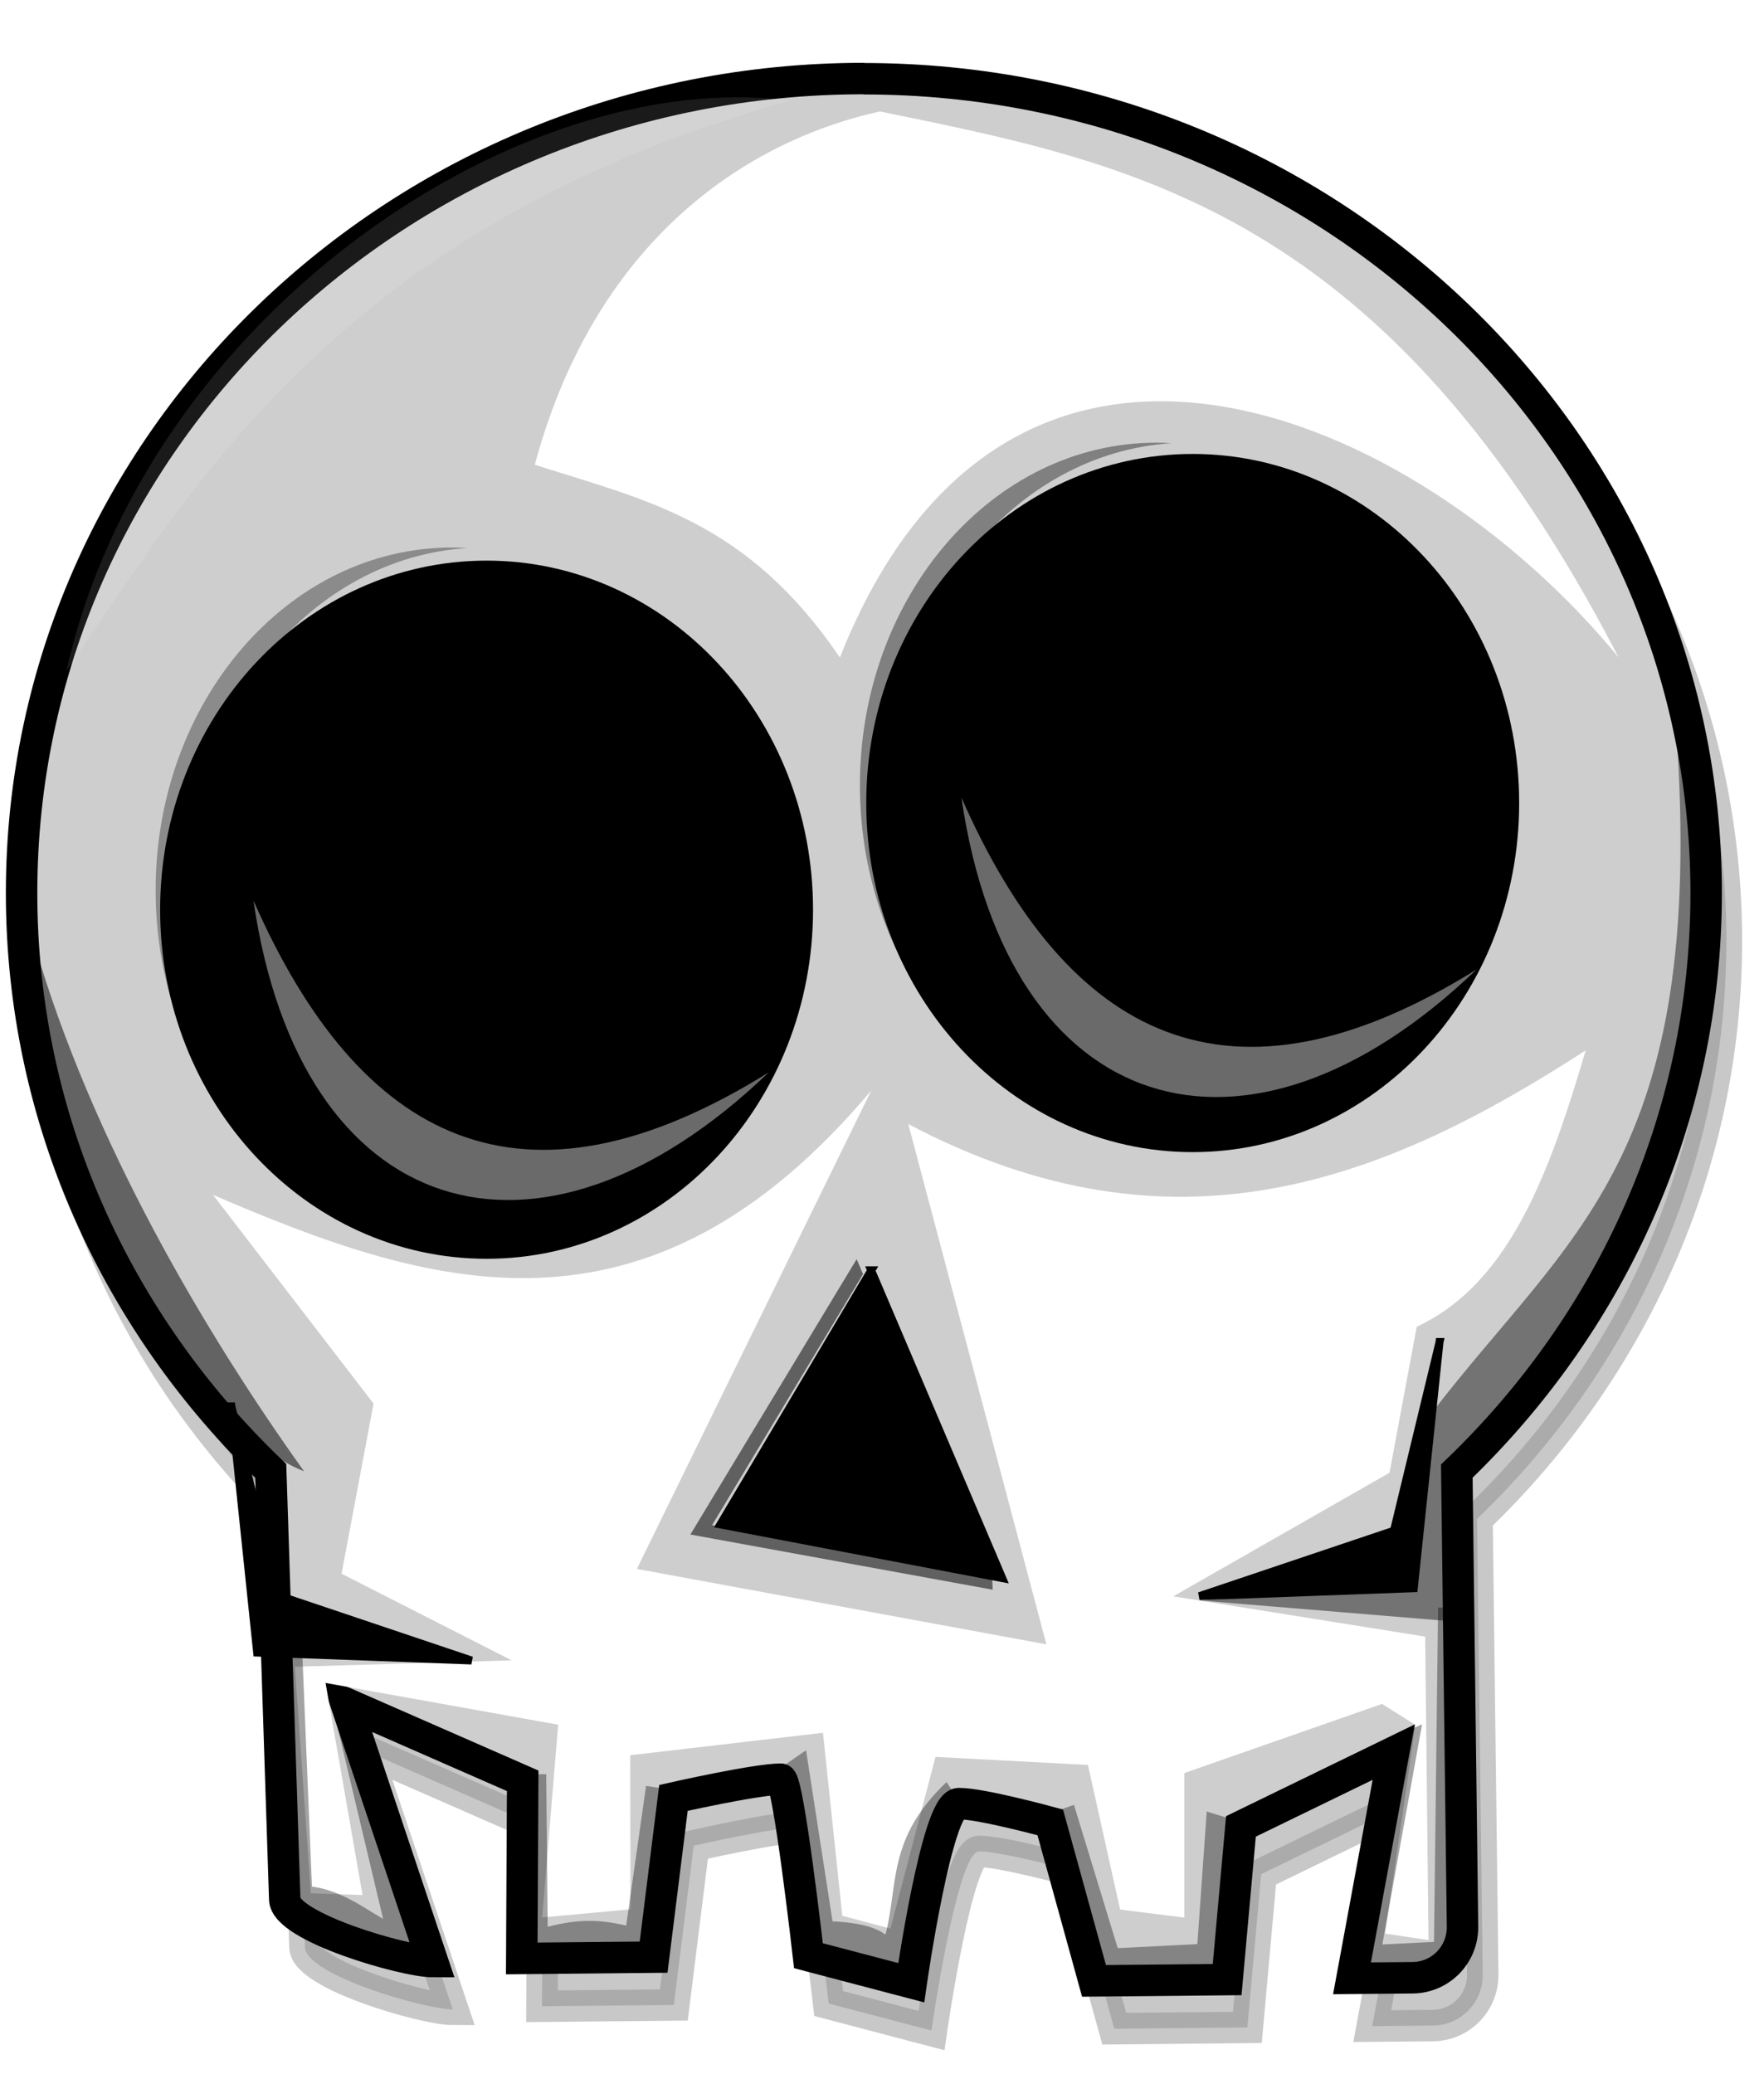
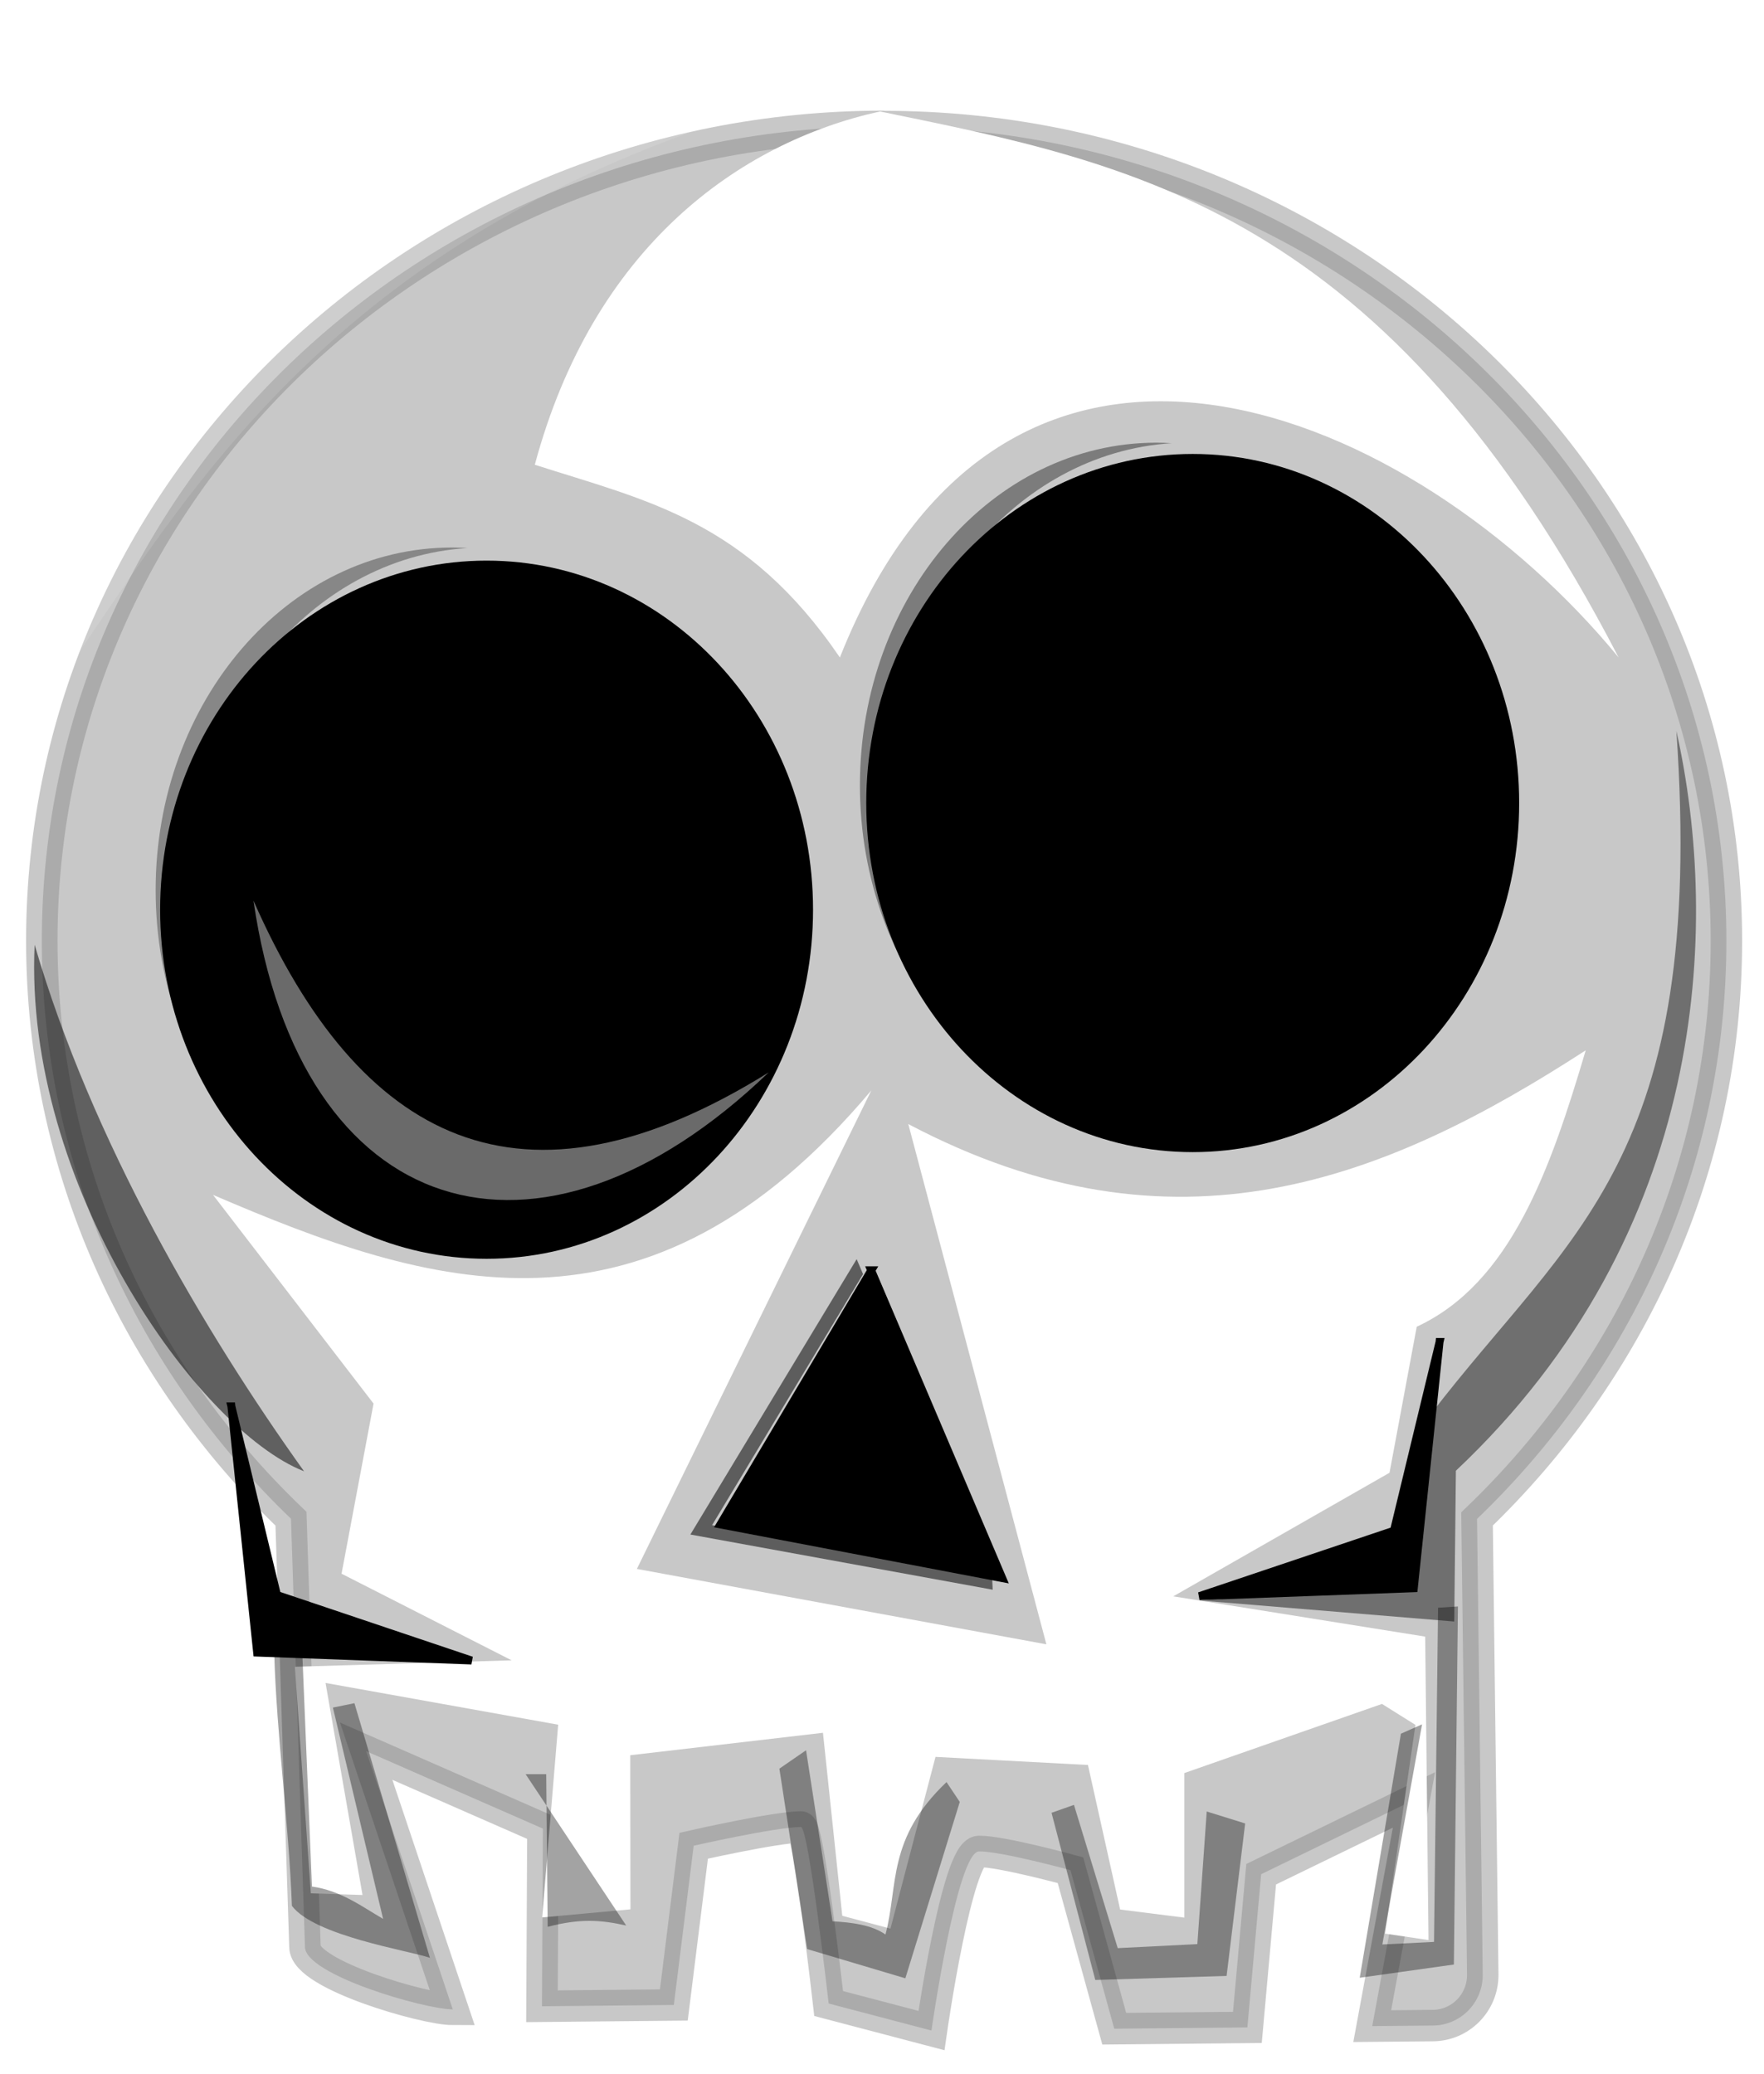
<svg xmlns="http://www.w3.org/2000/svg" version="1.1" viewBox="0 0 266.01 312.77">
  <defs>
    <filter id="filter17923" color-interpolation-filters="sRGB">
      <feGaussianBlur stdDeviation="0.055" />
    </filter>
    <filter id="filter18037" width="1.187" y="-.145" x="-.094" height="1.289" color-interpolation-filters="sRGB">
      <feGaussianBlur stdDeviation="0.291" />
    </filter>
    <filter id="filter17436" color-interpolation-filters="sRGB">
      <feGaussianBlur stdDeviation="0.046" />
    </filter>
    <filter id="filter17903" color-interpolation-filters="sRGB">
      <feGaussianBlur stdDeviation="0.029" />
    </filter>
    <filter id="filter17338" color-interpolation-filters="sRGB">
      <feGaussianBlur stdDeviation="0.064" />
    </filter>
    <filter id="filter17911" color-interpolation-filters="sRGB">
      <feGaussianBlur stdDeviation="0.03" />
    </filter>
    <filter id="filter17446" width="1.268" y="-.064" x="-.134" height="1.127" color-interpolation-filters="sRGB">
      <feGaussianBlur stdDeviation="0.076" />
    </filter>
    <filter id="filter17456" color-interpolation-filters="sRGB">
      <feGaussianBlur stdDeviation="0.127" />
    </filter>
    <filter id="filter17841" width="1.636" y="-.163" x="-.318" height="1.325" color-interpolation-filters="sRGB">
      <feGaussianBlur stdDeviation="0.112" />
    </filter>
    <filter id="filter17837" width="1.643" y="-.274" x="-.322" height="1.549" color-interpolation-filters="sRGB">
      <feGaussianBlur stdDeviation="0.112" />
    </filter>
    <filter id="filter17833" width="1.55" y="-.217" x="-.275" height="1.435" color-interpolation-filters="sRGB">
      <feGaussianBlur stdDeviation="0.112" />
    </filter>
    <filter id="filter17829" width="1.512" y="-.283" x="-.256" height="1.566" color-interpolation-filters="sRGB">
      <feGaussianBlur stdDeviation="0.112" />
    </filter>
    <filter id="filter17825" width="2.01" y="-.133" x="-.505" height="1.267" color-interpolation-filters="sRGB">
      <feGaussianBlur stdDeviation="0.112" />
    </filter>
    <filter id="filter18027" width="1.205" y="-.204" x="-.103" height="1.407" color-interpolation-filters="sRGB">
      <feGaussianBlur stdDeviation="0.252" />
    </filter>
  </defs>
  <g transform="translate(-62.528 -202.8)">
    <g transform="matrix(27.73 0 0 27.73 -4571.2 -3314)">
      <path opacity=".462" d="m171.91 127.51c-2.529 0-4.581 1.984-4.581 4.428 0 1.229 0.518 2.34 1.355 3.143l0.076 2.328c0 0.152 0.652 0.34 0.804 0.34l-0.471-1.404 0.961 0.421-0.005 0.966 0.717-0.007 0.108-0.866s0.441-0.1 0.583-0.102c0.042-0 0.151 0.96 0.151 0.96l0.559 0.147s0.139-0.973 0.259-0.974c0.12-0.001 0.497 0.102 0.497 0.102l0.238 0.862 0.724-0.007 0.075-0.833 0.831-0.404-0.227 1.23 0.327-0.003c0.152 0 0.274-0.123 0.274-0.275l-0.031-2.48c0.837-0.803 1.356-1.914 1.356-3.143 0-2.445-2.053-4.428-4.582-4.428z" filter="url(#filter17923)" stroke="#000" stroke-width=".171" />
-       <path d="m171.8 127.25c-2.529 0-4.581 1.984-4.581 4.428 0 1.229 0.518 2.34 1.355 3.143l0.076 2.328c0 0.152 0.652 0.34 0.804 0.34l-0.471-1.404 0.961 0.421-0.005 0.966 0.717-0.007 0.108-0.866s0.441-0.1 0.583-0.102c0.042-0 0.151 0.96 0.151 0.96l0.559 0.147s0.139-0.973 0.259-0.974c0.12-0.001 0.497 0.102 0.497 0.102l0.238 0.862 0.724-0.007 0.075-0.833 0.831-0.404-0.227 1.23 0.327-0.003c0.152 0 0.274-0.123 0.274-0.275l-0.031-2.48c0.837-0.803 1.356-1.914 1.356-3.143 0-2.445-2.053-4.428-4.582-4.428z" stroke="#000" stroke-width=".171" fill="#cecece" />
      <path filter="url(#filter18037)" style="color:#000000" d="m168.26 133.32c1.177 0.506 2.357 0.886 3.58-0.568l-1.275 2.602 2.227 0.41-0.751-2.829c1.453 0.766 2.599 0.302 3.684-0.401-0.192 0.648-0.408 1.266-0.919 1.503l-0.148 0.794-1.176 0.672 1.37 0.219 0.018 1.65-0.236-0.035 0.165-1.135-0.182-0.114-1.075 0.376v0.786l-0.349-0.044-0.175-0.786-0.829-0.044-0.245 0.934-0.262-0.07-0.105-0.995-1.048 0.122 0.001 0.838-0.48 0.044 0.087-1.048-1.265-0.227 0.201 1.153-0.281-0.009-0.087-1.232 1.179-0.035-0.925-0.471 0.174-0.925z" fill="#FFF" />
      <path d="m-412.86 330.22c0 23.275-17.589 42.143-39.286 42.143s-39.286-18.868-39.286-42.143 17.589-42.143 39.286-42.143 39.286 18.868 39.286 42.143z" transform="matrix(.043 0 0 .043 193.03 116.99)" stroke="#000" stroke-width="4" />
      <path d="m171.84 133.73-0.821 1.382 1.533 0.292-0.713-1.674z" fill-rule="evenodd" stroke="#000" stroke-width=".043px" />
      <path d="m168.36 134.47 0.14 1.339 1.166 0.043-1.058-0.356-0.248-1.026z" fill-rule="evenodd" stroke="#000" stroke-width=".043px" />
      <path d="m174.93 134.12-0.14 1.339-1.166 0.043 1.058-0.356 0.248-1.026z" fill-rule="evenodd" stroke="#000" stroke-width=".043px" />
      <path opacity=".612" d="m169.56 129.8c-0.89 0-1.612 0.835-1.612 1.863s0.722 1.863 1.612 1.863c0.028 0 0.055-0.001 0.083-0.003-0.849-0.053-1.523-0.866-1.523-1.86 0-0.994 0.675-1.807 1.523-1.86-0.028-0.002-0.055-0.003-0.083-0.003z" fill-opacity=".534" />
      <path opacity=".715" d="m173.39 129.23c-0.89 0-1.612 0.835-1.612 1.863s0.722 1.863 1.612 1.863c0.028 0 0.055-0.001 0.083-0.003-0.849-0.053-1.523-0.866-1.523-1.86 0-0.994 0.675-1.807 1.523-1.86-0.028-0.002-0.055-0.003-0.083-0.003z" fill-opacity=".533" />
      <path filter="url(#filter17436)" fill-opacity=".533" d="m171.76 133.67-0.904 1.497 1.644 0.3-0.003-0.068-1.523-0.283 0.821-1.365-0.035-0.082z" fill-rule="evenodd" />
      <path d="m-412.86 330.22c0 23.275-17.589 42.143-39.286 42.143s-39.286-18.868-39.286-42.143 17.589-42.143 39.286-42.143 39.286 18.868 39.286 42.143z" transform="matrix(.043 0 0 .043 189.19 117.57)" stroke="#000" stroke-width="4" />
      <path filter="url(#filter17903)" style="color:#000000" fill="#FFF" d="m168.48 131.72c0.576 1.308 1.456 1.772 2.802 0.934-1.256 1.205-2.549 0.808-2.802-0.934z" fill-opacity=".415" />
      <path opacity=".665" filter="url(#filter17338)" style="color:#000000" d="m175.01 135.64-1.379-0.114c0.472-0.028 1.089-0.107 1.089-0.107s0.157-0.675 0.163-0.907c0.756-0.987 1.497-1.382 1.335-3.714 0.238 1.06 0.174 2.729-1.199 4.022z" />
-       <path filter="url(#filter17911)" style="color:#000000" fill="#FFF" d="m172.33 131.16c0.576 1.308 1.456 1.772 2.802 0.934-1.256 1.205-2.549 0.808-2.802-0.934z" fill-opacity=".415" />
      <path opacity=".719" filter="url(#filter17446)" style="color:#000000" d="m167.29 131.96c0.31 1.066 0.925 2.109 1.465 2.863-0.578-0.226-1.526-1.563-1.465-2.863z" />
      <path opacity=".323" filter="url(#filter17456)" style="color:#000000" d="m171.4 127.37c-2.458 0.682-3.263 2.126-3.937 3.1 0.43-1.917 2.447-3.293 3.937-3.1z" fill="#FFF" />
      <path opacity=".6" filter="url(#filter17841)" style="color:#000000" d="m169.44 137.47-0.411-1.386-0.117 0.024 0.273 1.149c-0.112-0.065-0.229-0.154-0.387-0.176l-0.052-1.257-0.153-0.012c0.012 0.438 0.08 0.936 0.096 1.374 0.123 0.164 0.636 0.243 0.752 0.283z" />
-       <path opacity=".6" filter="url(#filter17837)" style="color:#000000" d="m169.96 136.47h0.112l0.008 0.83c0.177-0.046 0.288-0.038 0.427-0.007l0.108-0.759 0.16 0.024-0.136 0.894-0.702-0.016z" />
+       <path opacity=".6" filter="url(#filter17837)" style="color:#000000" d="m169.96 136.47h0.112l0.008 0.83c0.177-0.046 0.288-0.038 0.427-0.007z" />
      <path opacity=".6" filter="url(#filter17833)" style="color:#000000" d="m171.34 136.44 0.151 0.981 0.534 0.159 0.296-0.959-0.072-0.108c-0.325 0.309-0.261 0.559-0.332 0.829-0.075-0.053-0.184-0.066-0.288-0.072l-0.144-0.93z" />
      <path opacity=".6" filter="url(#filter17829)" style="color:#000000" d="m172.82 136.68 0.238 0.909 0.714-0.022 0.101-0.829-0.209-0.065-0.051 0.721-0.433 0.022-0.238-0.779z" />
      <path opacity=".6" filter="url(#filter17825)" style="color:#000000" d="m174.72 136.25 0.115-0.051-0.216 1.197 0.281-0.014 0.022-1.817 0.108-0.007-0.022 1.947-0.512 0.072z" />
      <path filter="url(#filter18027)" style="color:#000000" d="m170.01 129.35c0.611 0.196 1.151 0.302 1.659 1.048 0.915-2.308 3.13-1.346 4.235 0-1.263-2.438-2.64-2.686-4.017-2.969-0.77 0.17-1.56 0.741-1.877 1.921z" fill="#FFF" />
    </g>
  </g>
</svg>